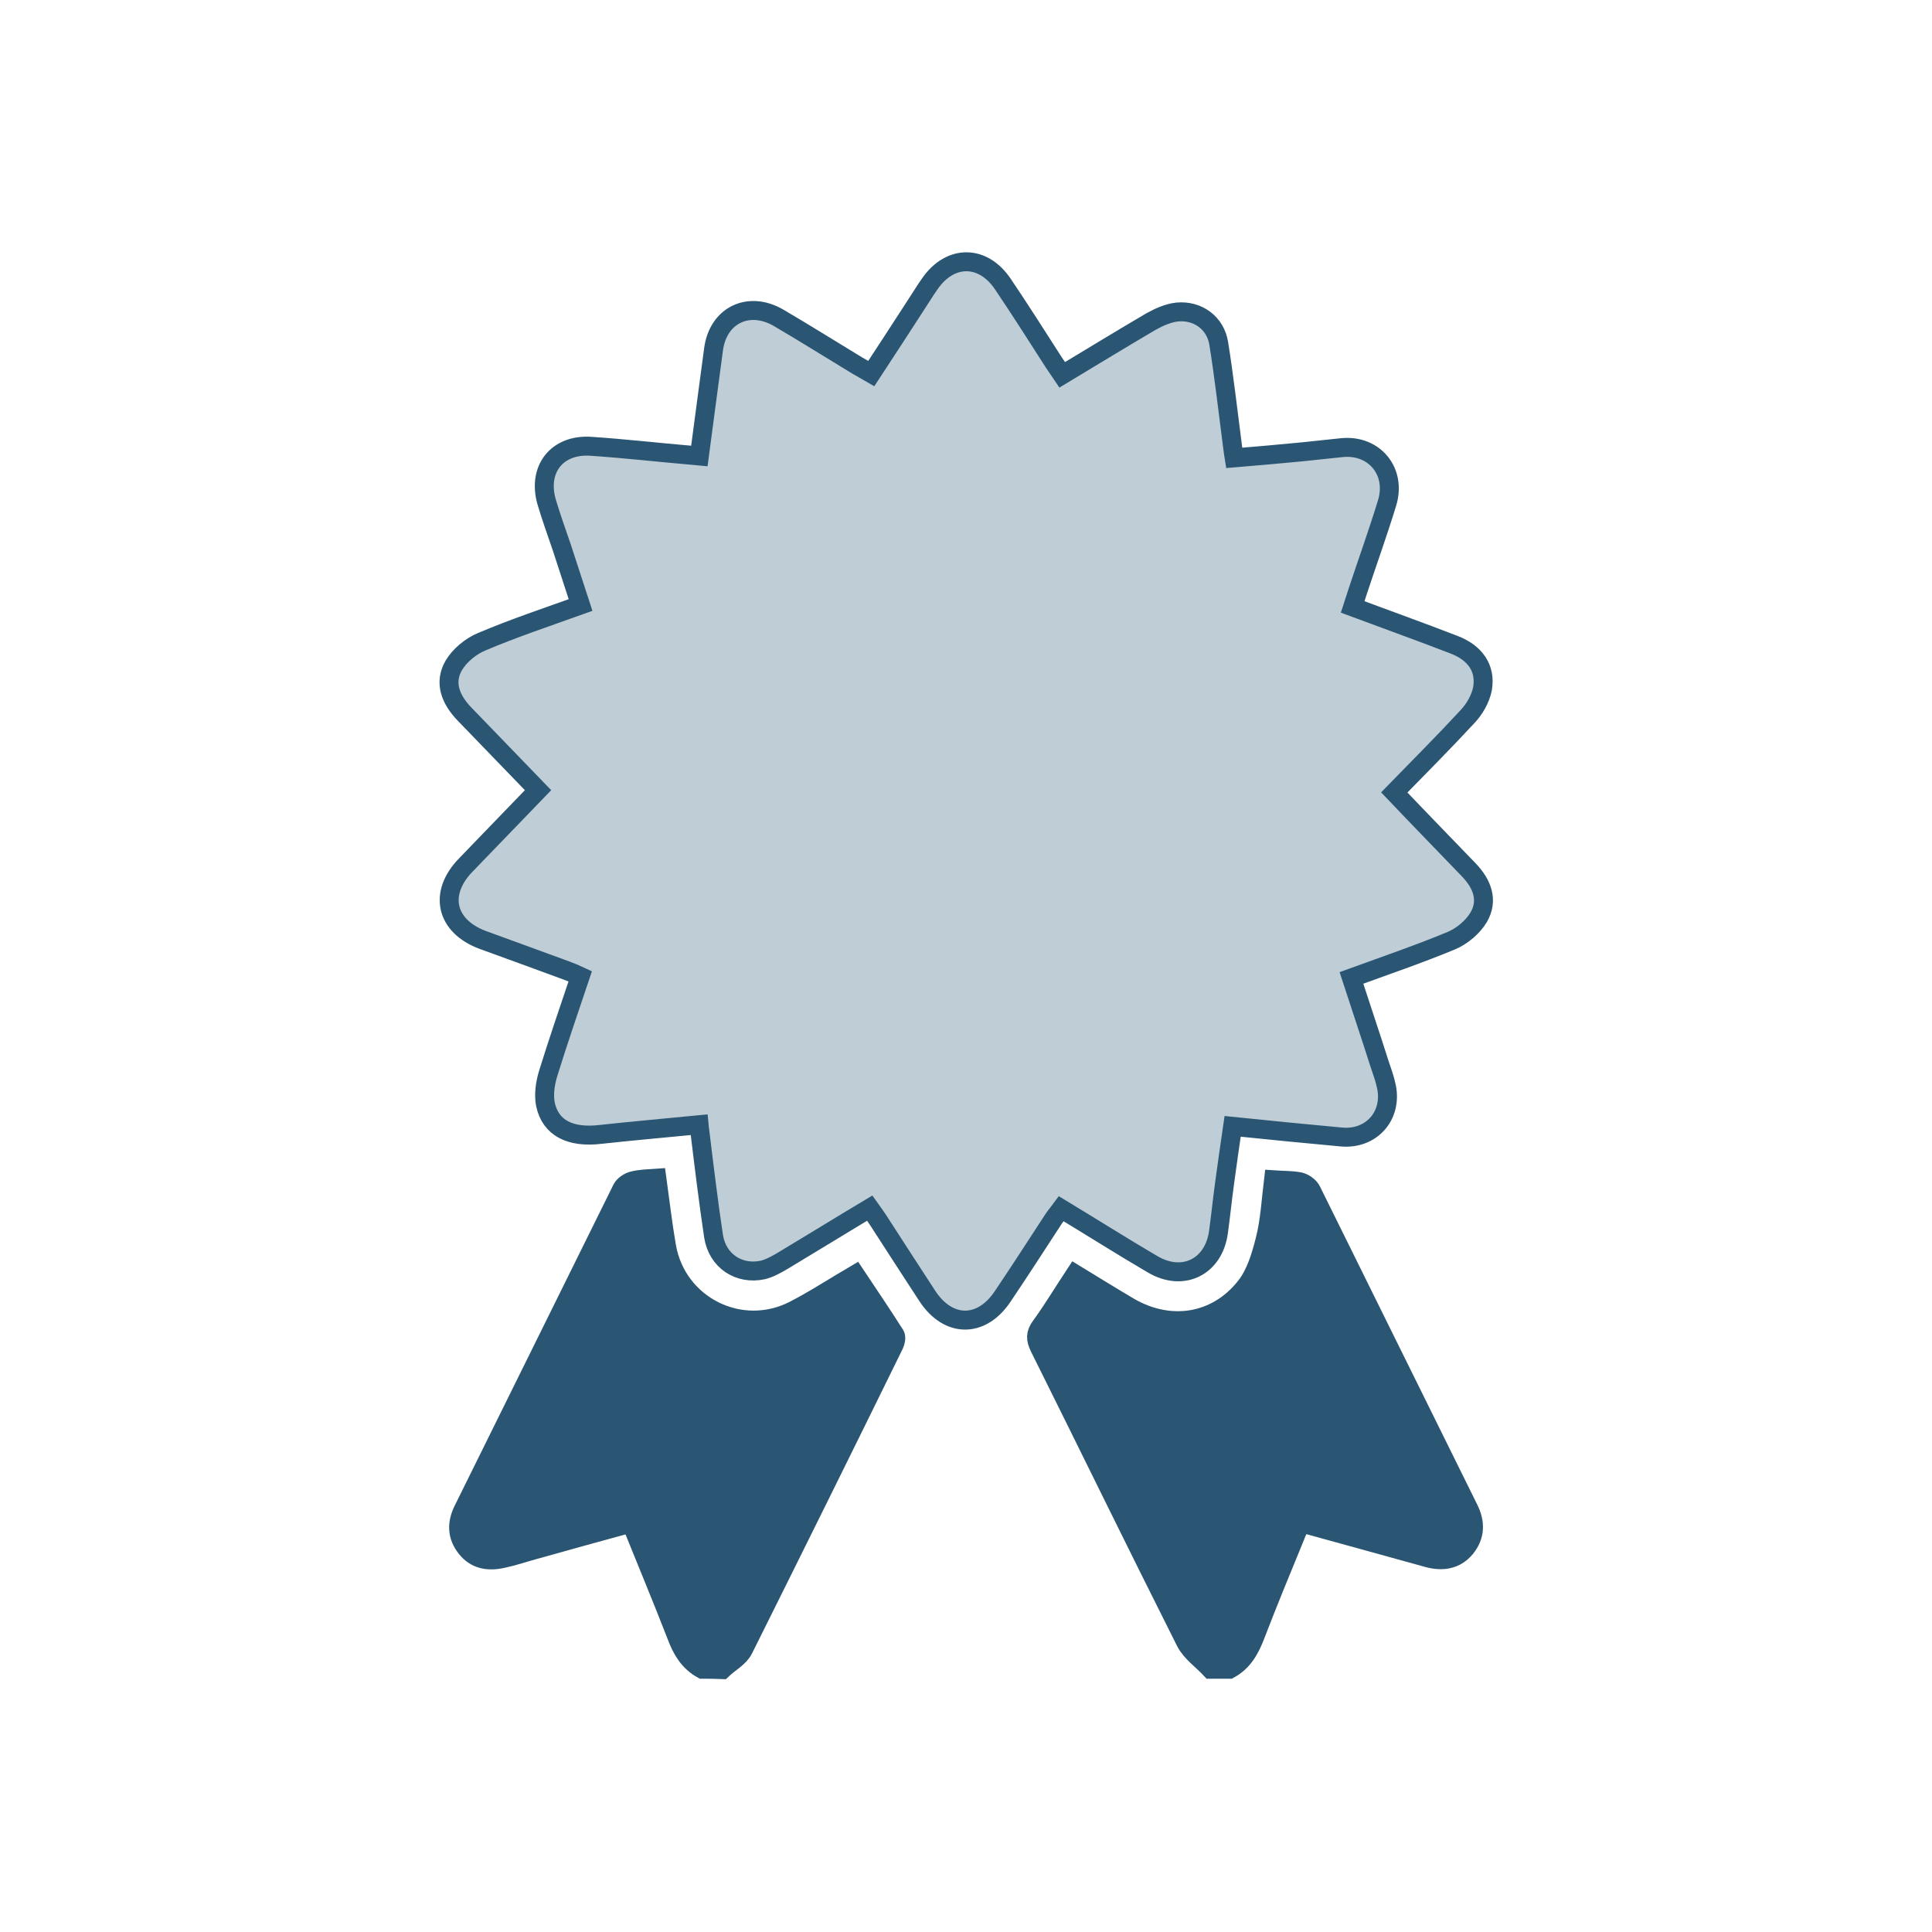
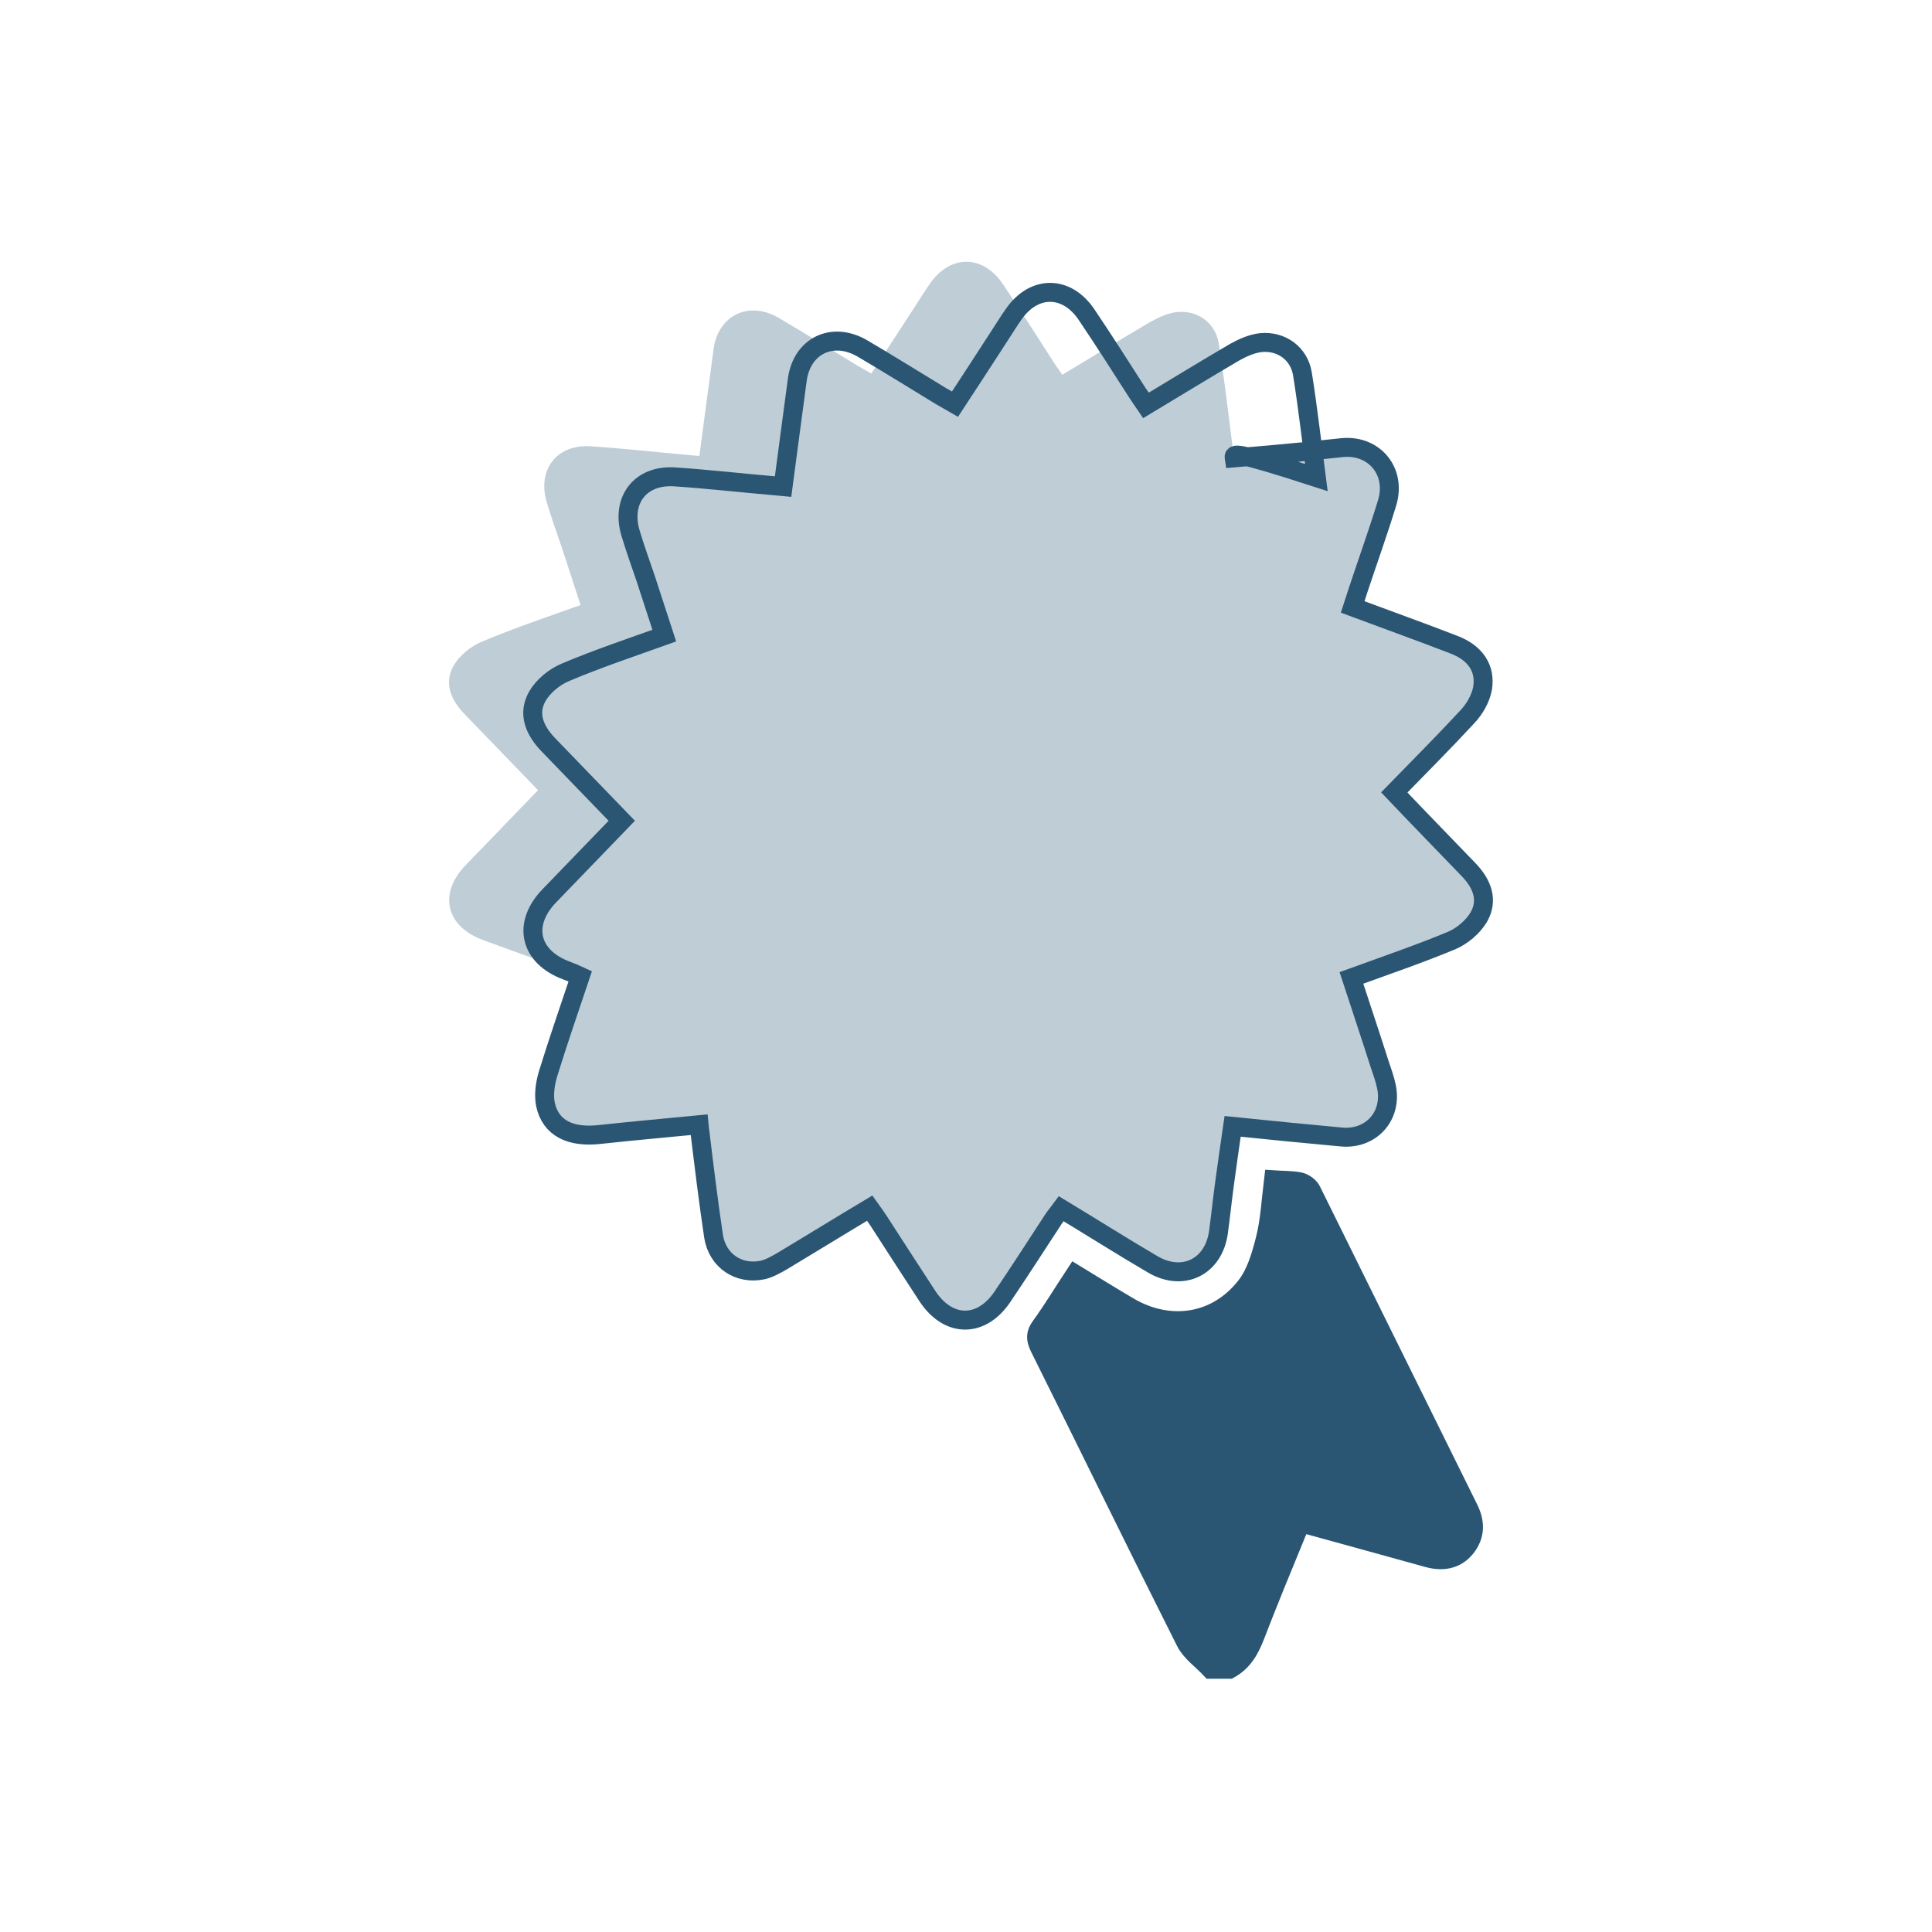
<svg xmlns="http://www.w3.org/2000/svg" version="1.1" id="Layer_1" x="0px" y="0px" viewBox="0 0 600 600" style="enable-background:new 0 0 600 600;" xml:space="preserve">
  <style type="text/css">
	.st0{opacity:0.6;}
	.st1{fill:#95ACBC;}
	.st2{fill:#2A5673;stroke:#2A5673;stroke-width:5.886;stroke-miterlimit:10;}
	.st3{fill:none;stroke:#2A5673;stroke-width:5.886;stroke-miterlimit:10;}
</style>
  <g>
    <g class="st0">
      <g>
        <path class="st1" d="M383.3,142.2c7.2-0.6,14.2-1.2,21.3-1.9c4.1-0.4,8.2-0.9,12.3-1.3c10-0.9,16.8,7.5,13.9,17.1     c-2.8,9.2-6.1,18.3-9.1,27.4c-0.5,1.6-1,3.2-1.6,5c10.7,4,21.1,7.7,31.4,11.7c6.6,2.5,10,7.3,8.9,13.7c-0.6,3.1-2.5,6.4-4.7,8.7     c-7.3,7.9-14.9,15.5-22.7,23.5c7.8,8.2,15.5,16.1,23.2,24.1c4.1,4.3,6.1,9.4,3,14.7c-1.8,3-5.1,5.8-8.4,7.2     c-10.1,4.2-20.4,7.7-31.1,11.6c2.9,8.9,5.9,17.8,8.7,26.6c0.8,2.4,1.7,4.8,2.2,7.3c1.8,9.1-4.9,16.4-14.1,15.5     c-11-1-22-2.1-33.7-3.3c-0.9,6.1-1.7,11.9-2.5,17.7c-0.7,5.1-1.2,10.1-1.9,15.2c-1.5,10.8-11.1,15.5-20.5,9.9     c-9.4-5.5-18.7-11.4-28.3-17.2c-0.8,1.1-1.6,2-2.3,3c-5.3,8.1-10.5,16.2-15.9,24.2c-6.6,9.9-16.9,9.8-23.4-0.1     c-5.1-7.8-10.2-15.7-15.3-23.6c-0.8-1.2-1.6-2.3-2.6-3.7c-9.2,5.5-18.1,11-27.1,16.4c-1.9,1.1-4,2.3-6.1,2.8     c-7.4,1.6-14.1-2.8-15.3-10.5c-1.6-10.7-2.9-21.4-4.2-32.1c-0.1-0.7-0.2-1.4-0.3-2.5c-10.3,1-20.5,1.9-30.6,3     c-9.3,1.1-15.5-1.9-17.1-9.3c-0.6-3-0.1-6.5,0.8-9.5c3.1-10,6.5-19.9,10-30.3c-1.5-0.7-2.9-1.3-4.3-1.8c-8.6-3.2-17.3-6.3-26-9.5     c-11.5-4.3-13.8-14.5-5.2-23.3c7.4-7.7,14.8-15.3,22.4-23.2c-7.7-8-15.3-15.8-22.9-23.7c-4.2-4.4-6.4-9.6-3.3-15     c1.8-3.1,5.3-6,8.7-7.4c9.9-4.2,20.1-7.6,30.7-11.4c-2-6.1-3.9-12-5.8-17.8c-1.6-4.7-3.3-9.4-4.7-14.1     c-3-10.2,3.1-18.1,13.7-17.4c10.5,0.7,20.9,1.9,31.4,2.8c0.7,0.1,1.3,0.1,2.3,0.2c1.5-11.2,2.9-22.1,4.4-33.1     c1.4-10.6,10.9-15.2,20.2-9.8c8.2,4.8,16.3,9.9,24.4,14.8c1.3,0.8,2.7,1.5,4.4,2.5c4.8-7.3,9.4-14.4,14-21.5     c1.4-2.1,2.7-4.3,4.2-6.4c6.3-9.1,16.5-9.1,22.7,0.2c5.4,8,10.6,16.2,15.8,24.3c0.8,1.2,1.6,2.3,2.6,3.8     c9.3-5.6,18.3-11.1,27.5-16.5c2.5-1.4,5.4-2.7,8.2-3c6.4-0.6,11.9,3.4,12.9,9.8c1.7,10.6,2.9,21.4,4.3,32.1     C382.9,139.9,383.1,140.9,383.3,142.2z" />
      </g>
    </g>
    <g>
      <g>
        <path class="st2" d="M376,518.4c-2.6-2.8-6.1-5.2-7.8-8.5c-15.3-30.4-30.2-61-45.4-91.5c-1.2-2.5-1.3-4.2,0.4-6.5     c3.7-5.1,7-10.6,10.7-16.2c5.9,3.6,11.4,7,17,10.3c12.6,7.2,26.9,5,35.9-6.4c3.2-4,4.8-9.5,6.1-14.6c1.5-5.9,1.8-12,2.6-18.6     c2.8,0.2,5.5,0.1,8.1,0.6c1.4,0.3,3.1,1.5,3.7,2.8c16.3,32.9,32.5,65.8,48.8,98.7c2.2,4.4,2.1,8.5-1,12.3     c-3.1,3.7-7.3,4.2-11.7,3c-12.4-3.4-24.8-6.9-37.3-10.3c-0.5-0.1-1.1-0.2-2.1-0.4c-0.6,1.4-1.3,2.7-1.8,4.1     c-4.2,10.2-8.4,20.4-12.4,30.8c-1.7,4.4-3.8,8.1-8,10.4C380,518.4,378,518.4,376,518.4z" />
-         <path class="st2" d="M218.1,518.4c-4.2-2.3-6.4-6.1-8-10.4c-4.5-11.6-9.3-23.1-14.1-35c-10.2,2.8-20.1,5.5-30,8.3     c-3.3,0.9-6.5,2-9.8,2.7c-4.4,1-8.5,0.5-11.5-3.4c-2.8-3.6-2.9-7.5-0.9-11.6c16.5-33.3,32.9-66.6,49.4-99.9     c0.6-1.1,2.1-2.1,3.4-2.4c2.3-0.6,4.7-0.6,7.4-0.8c1,7.2,1.8,14.3,3,21.2c3.2,18.3,23,28.3,39.6,19.8c6.4-3.3,12.5-7.3,19-11.1     c4.2,6.3,8.4,12.5,12.4,18.8c0.4,0.7,0.1,2.2-0.3,3c-15.5,31.6-31.1,63.1-46.8,94.6c-1.3,2.6-4.4,4.2-6.6,6.3     C222.1,518.4,220.1,518.4,218.1,518.4z" />
-         <path class="st3" d="M383.3,142.2c7.2-0.6,14.2-1.2,21.3-1.9c4.1-0.4,8.2-0.9,12.3-1.3c10-0.9,16.8,7.5,13.9,17.1     c-2.8,9.2-6.1,18.3-9.1,27.4c-0.5,1.6-1,3.2-1.6,5c10.7,4,21.1,7.7,31.4,11.7c6.6,2.5,10,7.3,8.9,13.7c-0.6,3.1-2.5,6.4-4.7,8.7     c-7.3,7.9-14.9,15.5-22.7,23.5c7.8,8.2,15.5,16.1,23.2,24.1c4.1,4.3,6.1,9.4,3,14.7c-1.8,3-5.1,5.8-8.4,7.2     c-10.1,4.2-20.4,7.7-31.1,11.6c2.9,8.9,5.9,17.8,8.7,26.6c0.8,2.4,1.7,4.8,2.2,7.3c1.8,9.1-4.9,16.4-14.1,15.5     c-11-1-22-2.1-33.7-3.3c-0.9,6.1-1.7,11.9-2.5,17.7c-0.7,5.1-1.2,10.1-1.9,15.2c-1.5,10.8-11.1,15.5-20.5,9.9     c-9.4-5.5-18.7-11.4-28.3-17.2c-0.8,1.1-1.6,2-2.3,3c-5.3,8.1-10.5,16.2-15.9,24.2c-6.6,9.9-16.9,9.8-23.4-0.1     c-5.1-7.8-10.2-15.7-15.3-23.6c-0.8-1.2-1.6-2.3-2.6-3.7c-9.2,5.5-18.1,11-27.1,16.4c-1.9,1.1-4,2.3-6.1,2.8     c-7.4,1.6-14.1-2.8-15.3-10.5c-1.6-10.7-2.9-21.4-4.2-32.1c-0.1-0.7-0.2-1.4-0.3-2.5c-10.3,1-20.5,1.9-30.6,3     c-9.3,1.1-15.5-1.9-17.1-9.3c-0.6-3-0.1-6.5,0.8-9.5c3.1-10,6.5-19.9,10-30.3c-1.5-0.7-2.9-1.3-4.3-1.8c-8.6-3.2-17.3-6.3-26-9.5     c-11.5-4.3-13.8-14.5-5.2-23.3c7.4-7.7,14.8-15.3,22.4-23.2c-7.7-8-15.3-15.8-22.9-23.7c-4.2-4.4-6.4-9.6-3.3-15     c1.8-3.1,5.3-6,8.7-7.4c9.9-4.2,20.1-7.6,30.7-11.4c-2-6.1-3.9-12-5.8-17.8c-1.6-4.7-3.3-9.4-4.7-14.1     c-3-10.2,3.1-18.1,13.7-17.4c10.5,0.7,20.9,1.9,31.4,2.8c0.7,0.1,1.3,0.1,2.3,0.2c1.5-11.2,2.9-22.1,4.4-33.1     c1.4-10.6,10.9-15.2,20.2-9.8c8.2,4.8,16.3,9.9,24.4,14.8c1.3,0.8,2.7,1.5,4.4,2.5c4.8-7.3,9.4-14.4,14-21.5     c1.4-2.1,2.7-4.3,4.2-6.4c6.3-9.1,16.5-9.1,22.7,0.2c5.4,8,10.6,16.2,15.8,24.3c0.8,1.2,1.6,2.3,2.6,3.8     c9.3-5.6,18.3-11.1,27.5-16.5c2.5-1.4,5.4-2.7,8.2-3c6.4-0.6,11.9,3.4,12.9,9.8c1.7,10.6,2.9,21.4,4.3,32.1     C382.9,139.9,383.1,140.9,383.3,142.2z" />
+         <path class="st3" d="M383.3,142.2c7.2-0.6,14.2-1.2,21.3-1.9c4.1-0.4,8.2-0.9,12.3-1.3c10-0.9,16.8,7.5,13.9,17.1     c-2.8,9.2-6.1,18.3-9.1,27.4c-0.5,1.6-1,3.2-1.6,5c10.7,4,21.1,7.7,31.4,11.7c6.6,2.5,10,7.3,8.9,13.7c-0.6,3.1-2.5,6.4-4.7,8.7     c-7.3,7.9-14.9,15.5-22.7,23.5c7.8,8.2,15.5,16.1,23.2,24.1c4.1,4.3,6.1,9.4,3,14.7c-1.8,3-5.1,5.8-8.4,7.2     c-10.1,4.2-20.4,7.7-31.1,11.6c2.9,8.9,5.9,17.8,8.7,26.6c0.8,2.4,1.7,4.8,2.2,7.3c1.8,9.1-4.9,16.4-14.1,15.5     c-11-1-22-2.1-33.7-3.3c-0.9,6.1-1.7,11.9-2.5,17.7c-0.7,5.1-1.2,10.1-1.9,15.2c-1.5,10.8-11.1,15.5-20.5,9.9     c-9.4-5.5-18.7-11.4-28.3-17.2c-0.8,1.1-1.6,2-2.3,3c-5.3,8.1-10.5,16.2-15.9,24.2c-6.6,9.9-16.9,9.8-23.4-0.1     c-5.1-7.8-10.2-15.7-15.3-23.6c-0.8-1.2-1.6-2.3-2.6-3.7c-9.2,5.5-18.1,11-27.1,16.4c-1.9,1.1-4,2.3-6.1,2.8     c-7.4,1.6-14.1-2.8-15.3-10.5c-1.6-10.7-2.9-21.4-4.2-32.1c-0.1-0.7-0.2-1.4-0.3-2.5c-10.3,1-20.5,1.9-30.6,3     c-9.3,1.1-15.5-1.9-17.1-9.3c-0.6-3-0.1-6.5,0.8-9.5c3.1-10,6.5-19.9,10-30.3c-1.5-0.7-2.9-1.3-4.3-1.8c-11.5-4.3-13.8-14.5-5.2-23.3c7.4-7.7,14.8-15.3,22.4-23.2c-7.7-8-15.3-15.8-22.9-23.7c-4.2-4.4-6.4-9.6-3.3-15     c1.8-3.1,5.3-6,8.7-7.4c9.9-4.2,20.1-7.6,30.7-11.4c-2-6.1-3.9-12-5.8-17.8c-1.6-4.7-3.3-9.4-4.7-14.1     c-3-10.2,3.1-18.1,13.7-17.4c10.5,0.7,20.9,1.9,31.4,2.8c0.7,0.1,1.3,0.1,2.3,0.2c1.5-11.2,2.9-22.1,4.4-33.1     c1.4-10.6,10.9-15.2,20.2-9.8c8.2,4.8,16.3,9.9,24.4,14.8c1.3,0.8,2.7,1.5,4.4,2.5c4.8-7.3,9.4-14.4,14-21.5     c1.4-2.1,2.7-4.3,4.2-6.4c6.3-9.1,16.5-9.1,22.7,0.2c5.4,8,10.6,16.2,15.8,24.3c0.8,1.2,1.6,2.3,2.6,3.8     c9.3-5.6,18.3-11.1,27.5-16.5c2.5-1.4,5.4-2.7,8.2-3c6.4-0.6,11.9,3.4,12.9,9.8c1.7,10.6,2.9,21.4,4.3,32.1     C382.9,139.9,383.1,140.9,383.3,142.2z" />
      </g>
    </g>
  </g>
</svg>